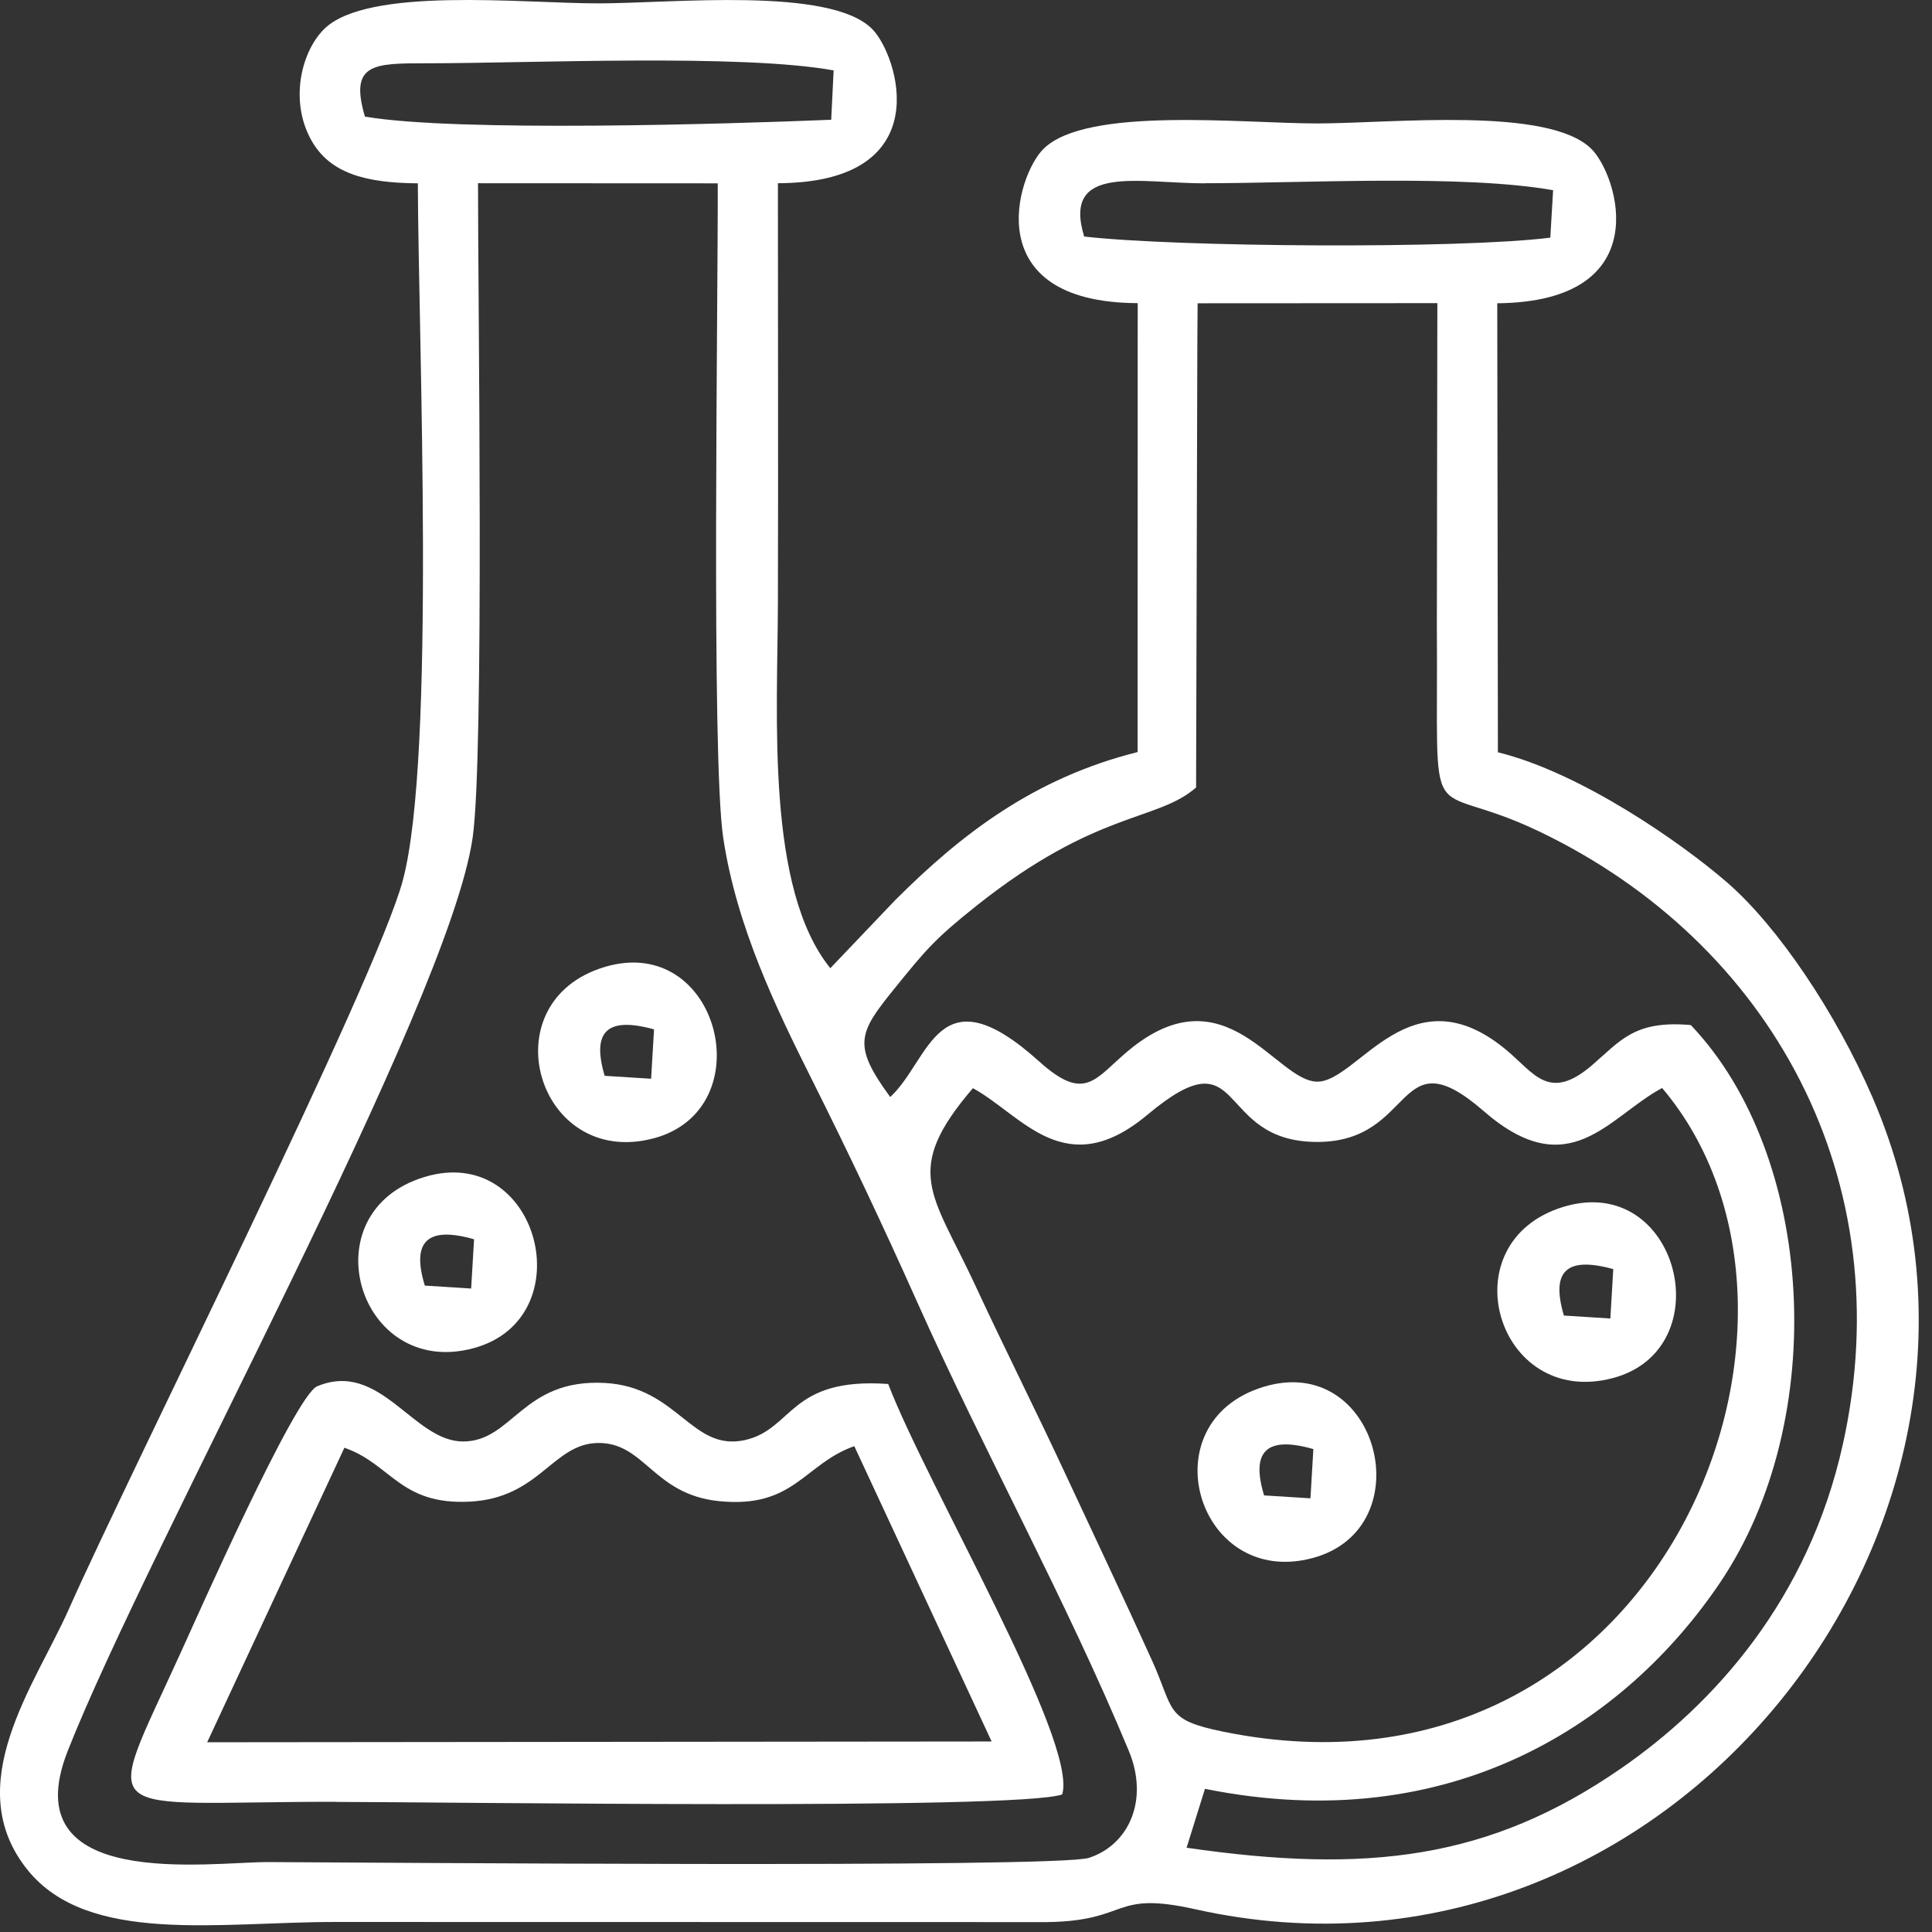
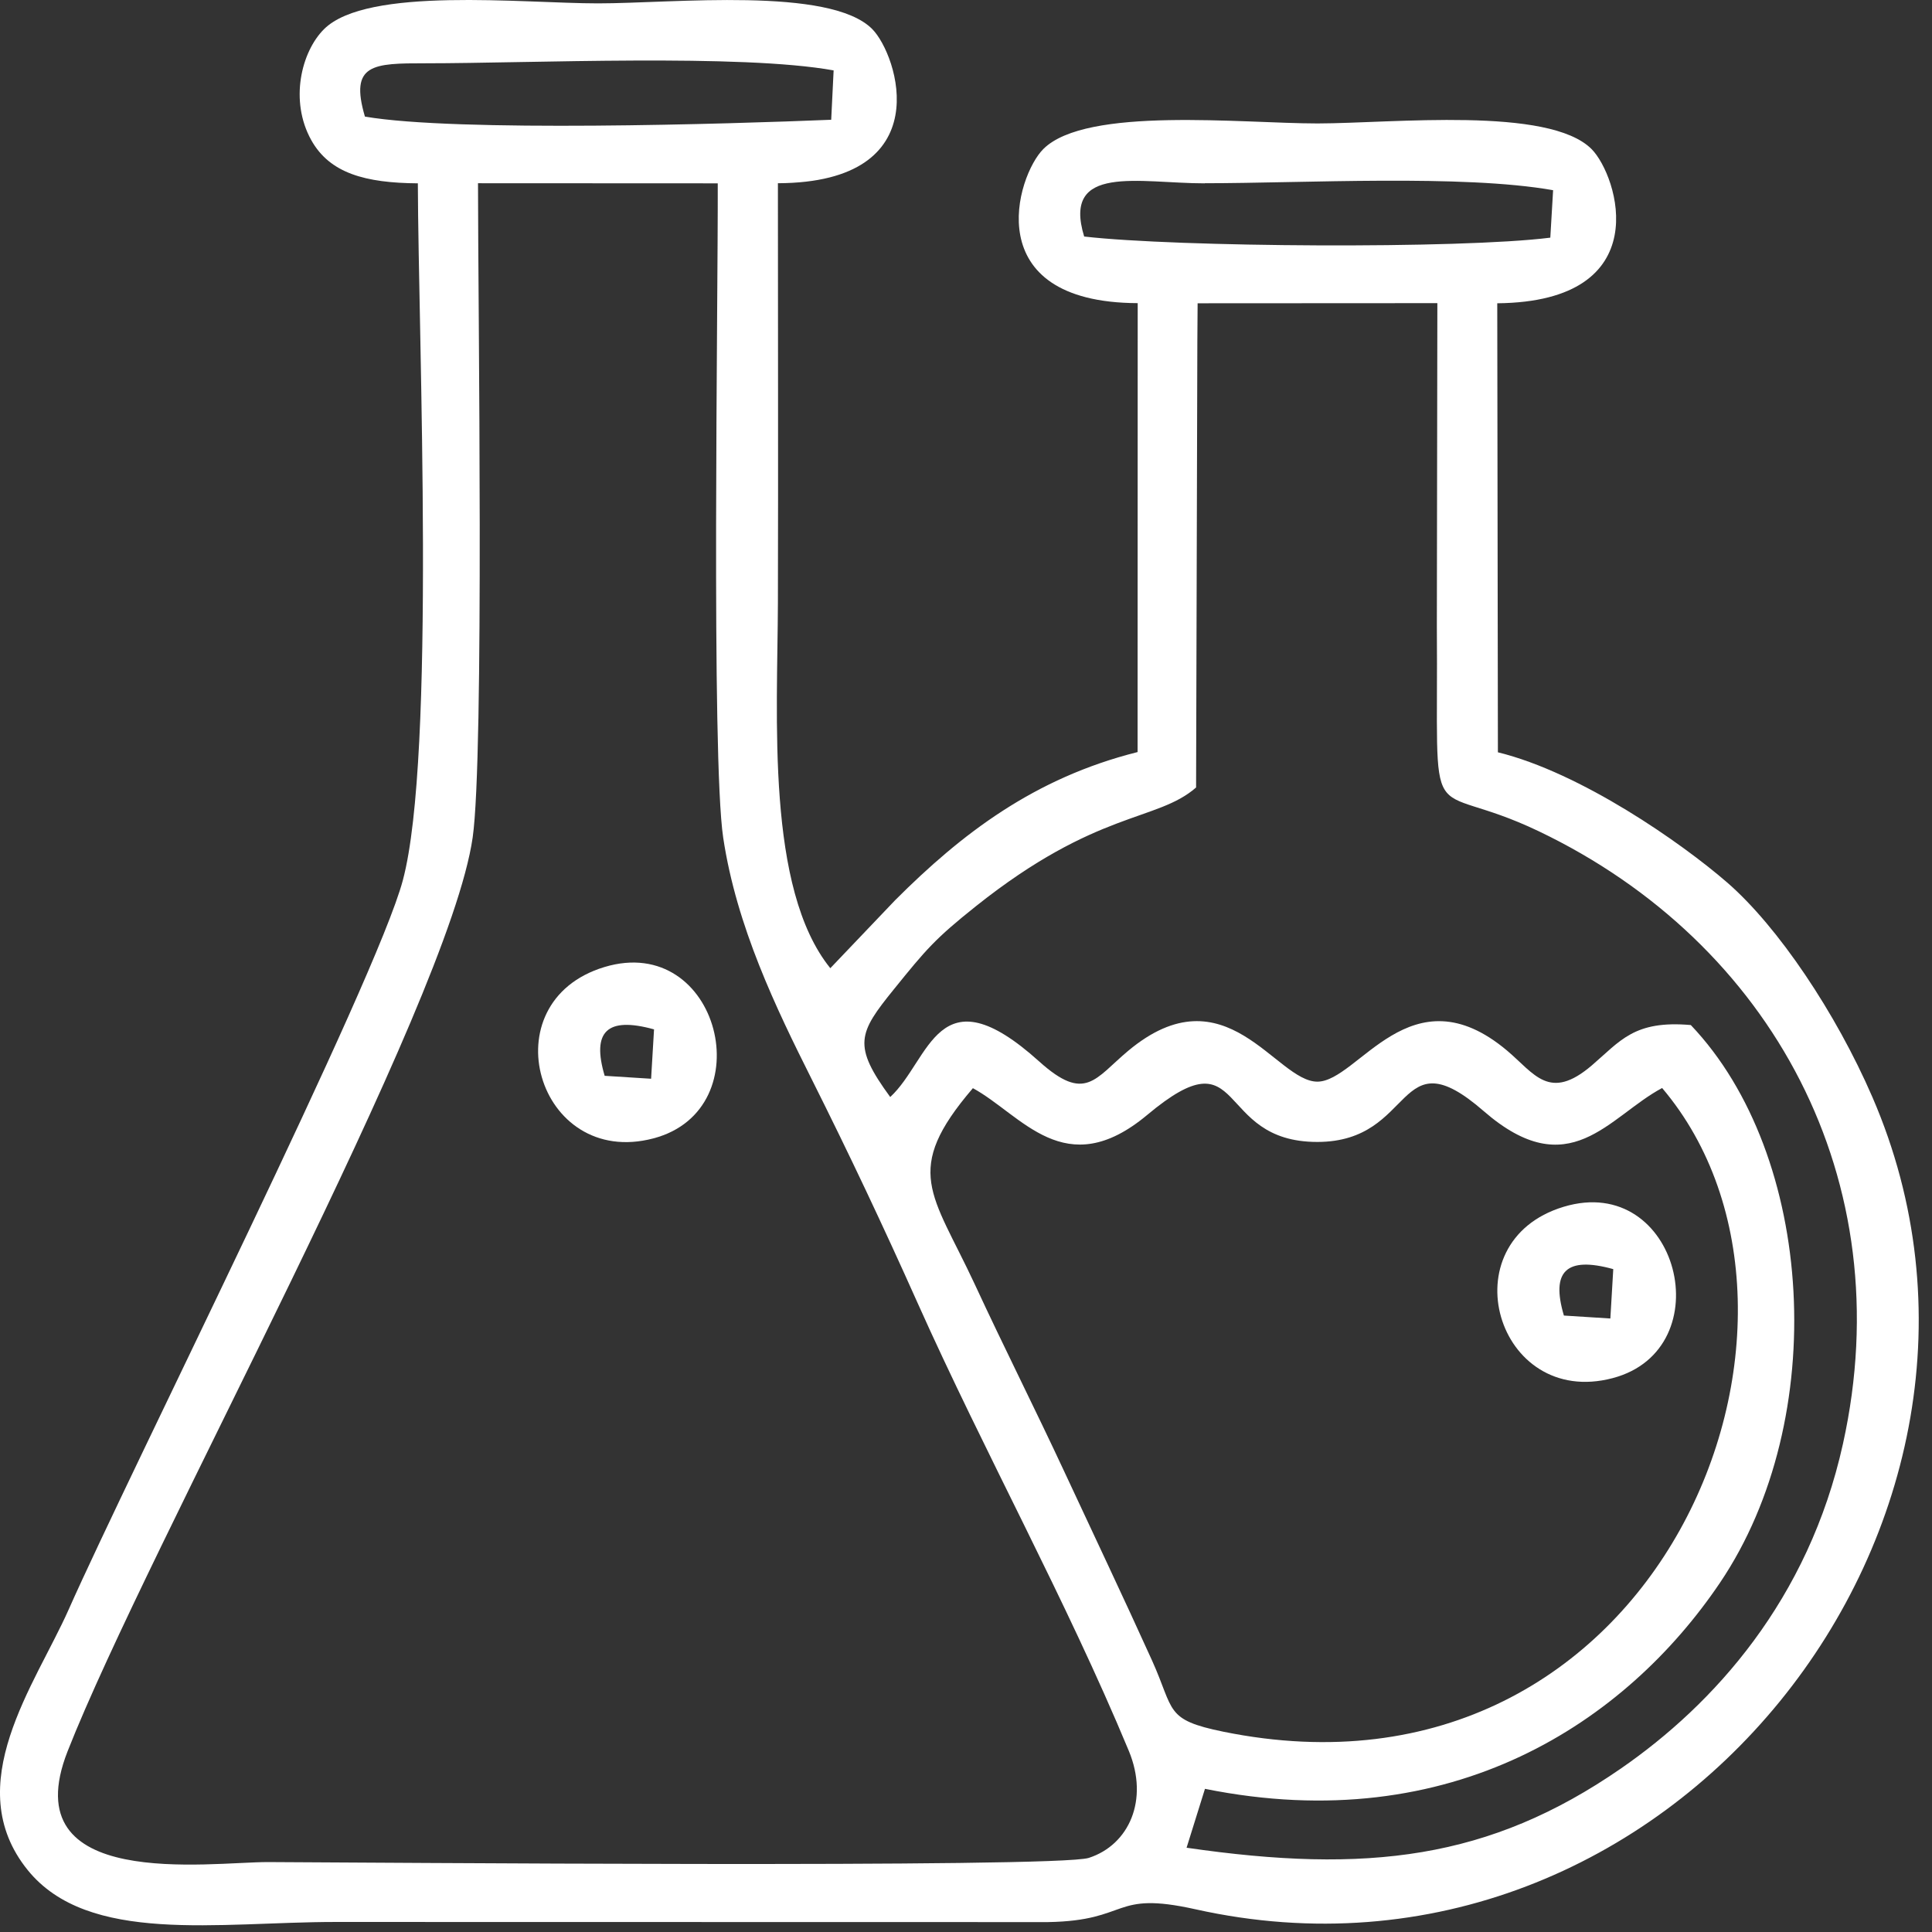
<svg xmlns="http://www.w3.org/2000/svg" width="87" height="87" viewBox="0 0 87 87" fill="none">
  <rect x="0" y="0" width="87" height="87" fill="#333333" stroke="none" />
  <path fill-rule="evenodd" clip-rule="evenodd" d="M21.519 8.251L32.321 8.256C32.338 13.64 32.024 34.089 32.566 37.718C33.167 41.724 34.955 45.411 36.55 48.594C38.259 52.006 39.773 55.212 41.316 58.664C44.34 65.425 47.992 72.009 50.832 78.844C51.752 81.062 50.832 83.079 49.032 83.662C47.603 84.131 15.987 83.862 12.078 83.851C9.414 83.845 0.567 85.177 3.042 78.867C6.654 69.671 20.199 45.273 21.285 37.712C21.811 34.026 21.525 13.617 21.525 8.251L21.519 8.251ZM43.797 48.994C46.014 50.194 47.946 53.309 51.661 50.206C56.159 46.439 54.627 51.429 59.325 51.423C63.788 51.417 62.828 46.571 66.812 50.034C70.675 53.395 72.43 50.286 74.847 48.994C83.689 59.43 74.722 81.971 55.09 77.981C52.432 77.438 52.901 77.038 51.878 74.775C50.598 71.946 49.215 69.037 47.912 66.237C46.586 63.391 45.243 60.739 43.883 57.807C41.985 53.732 40.614 52.732 43.808 49.005L43.797 48.994ZM53.924 13.657L64.726 13.651L64.703 28.168C64.777 38.049 64.046 34.923 69.292 37.432C79.785 42.45 85.615 53.16 82.991 65.014C81.437 72.049 77.168 76.753 72.99 79.639C67.069 83.731 61.56 84.388 53.433 83.205L54.261 80.553C65.4 82.799 73.23 77.53 77.453 71.272C82.437 63.888 81.728 52.029 76.139 46.159C73.59 45.936 72.973 46.868 71.687 47.971C69.766 49.617 69.098 48.348 67.863 47.308C63.526 43.662 61.165 48.703 59.325 48.708C57.45 48.714 55.204 43.645 50.804 47.319C49.306 48.571 48.872 49.668 46.797 47.8C42.208 43.667 41.899 47.731 40.088 49.4C38.385 47.074 38.647 46.531 40.253 44.548C41.705 42.753 42.099 42.279 43.951 40.804C49.403 36.461 52.095 37.009 53.861 35.461L53.918 15.349L53.93 13.663L53.924 13.657ZM54.256 8.251C58.691 8.251 65.863 7.845 69.938 8.565L69.812 10.702C65.737 11.217 52.981 11.131 48.821 10.651C47.815 7.359 51.295 8.256 54.25 8.256L54.256 8.251ZM19.159 2.85C23.897 2.85 33.355 2.415 37.539 3.17L37.43 5.393C32.864 5.582 20.542 5.959 16.433 5.25C15.73 2.867 16.804 2.85 19.164 2.85H19.159ZM18.816 8.262C18.839 15.303 19.633 34.043 18.141 39.638C16.936 44.165 5.905 66.145 3.082 72.501C1.59 75.855 -1.839 80.393 1.247 84.211C3.974 87.583 9.843 86.548 15.112 86.548L47.186 86.554C50.918 86.491 50.032 85.131 53.833 85.977C75.11 90.72 92.564 68.466 84.317 49.406C82.671 45.605 80.065 41.73 77.785 39.747C75.716 37.952 71.19 34.792 67.452 33.877L67.423 13.657C74.659 13.588 72.858 7.908 71.67 6.713C69.744 4.781 62.725 5.553 59.331 5.559C55.936 5.559 48.923 4.781 46.986 6.707C45.78 7.902 44.008 13.623 51.232 13.651L51.227 33.866C46.58 35.032 43.311 37.535 40.311 40.535L37.39 43.599C34.487 40.01 35.013 32.294 35.03 27.151C35.047 20.852 35.03 14.549 35.03 8.251C42.322 8.222 40.425 2.461 39.276 1.307C37.367 -0.614 30.303 0.152 26.931 0.152C23.542 0.152 16.535 -0.619 14.592 1.312C13.564 2.335 13.032 4.541 14.015 6.307C14.85 7.805 16.45 8.239 18.827 8.256L18.816 8.262Z" fill="white" />
-   <path fill-rule="evenodd" clip-rule="evenodd" d="M15.501 65.191C17.616 65.917 18.004 67.785 21.165 67.62C24.308 67.454 24.885 65.008 26.926 64.979C29.04 64.951 29.406 67.294 32.372 67.597C35.761 67.945 36.207 65.922 38.47 65.122L44.654 78.421L9.329 78.456L15.507 65.197L15.501 65.191ZM15.107 81.142C19.93 81.142 45.826 81.519 47.832 80.805C48.557 78.421 41.739 66.877 39.996 62.322C35.533 62.007 35.727 64.362 33.544 64.848C31.132 65.379 30.532 62.453 27.234 62.276C23.519 62.076 23.085 64.922 20.845 64.911C18.599 64.905 17.13 61.242 14.284 62.425C13.289 62.836 8.889 72.775 8.111 74.478C4.608 82.193 4.191 81.136 15.107 81.136V81.142Z" fill="white" />
  <path fill-rule="evenodd" clip-rule="evenodd" d="M27.229 48.445C26.64 46.456 27.326 45.765 29.452 46.354L29.32 48.577L27.229 48.445ZM27.217 43.547C21.994 45.125 24.194 52.64 29.423 51.263C34.373 49.96 32.401 41.981 27.217 43.547Z" fill="white" />
  <path fill-rule="evenodd" clip-rule="evenodd" d="M70.424 59.241C69.835 57.252 70.521 56.561 72.647 57.15L72.516 59.373L70.424 59.241V59.241ZM70.412 54.343C65.189 55.921 67.389 63.436 72.618 62.059C77.568 60.756 75.596 52.777 70.412 54.343Z" fill="white" />
-   <path fill-rule="evenodd" clip-rule="evenodd" d="M19.13 57.892C18.524 55.909 19.233 55.201 21.348 55.806L21.216 58.024L19.13 57.892ZM19.119 53C13.872 54.583 16.13 62.116 21.325 60.71C26.297 59.367 24.279 51.44 19.119 53Z" fill="white" />
-   <path fill-rule="evenodd" clip-rule="evenodd" d="M56.924 67.34C56.319 65.356 57.027 64.648 59.142 65.254L59.011 67.471L56.924 67.34ZM56.913 62.447C51.666 64.031 53.924 71.563 59.119 70.157C64.091 68.814 62.074 60.887 56.913 62.447Z" fill="white" />
</svg>